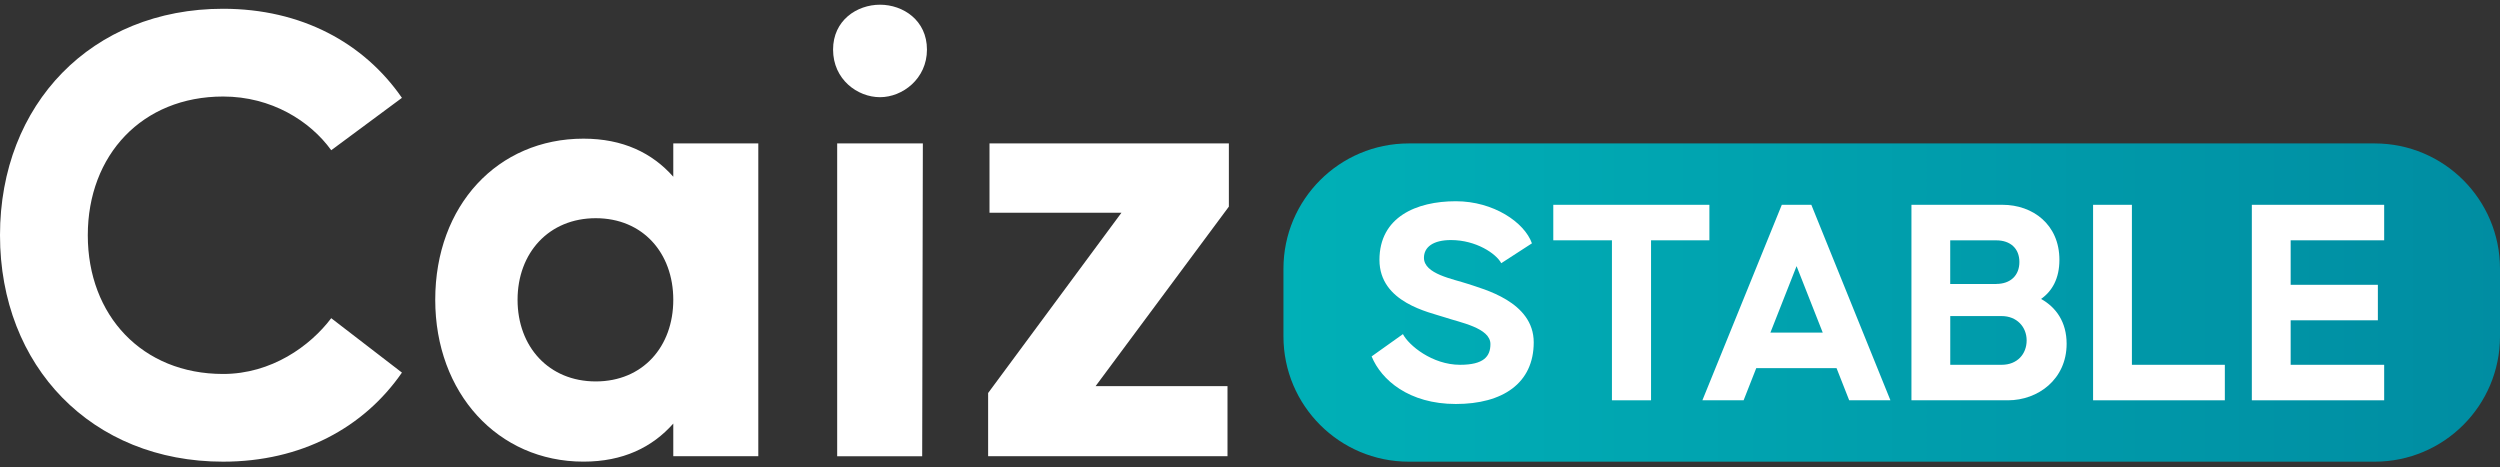
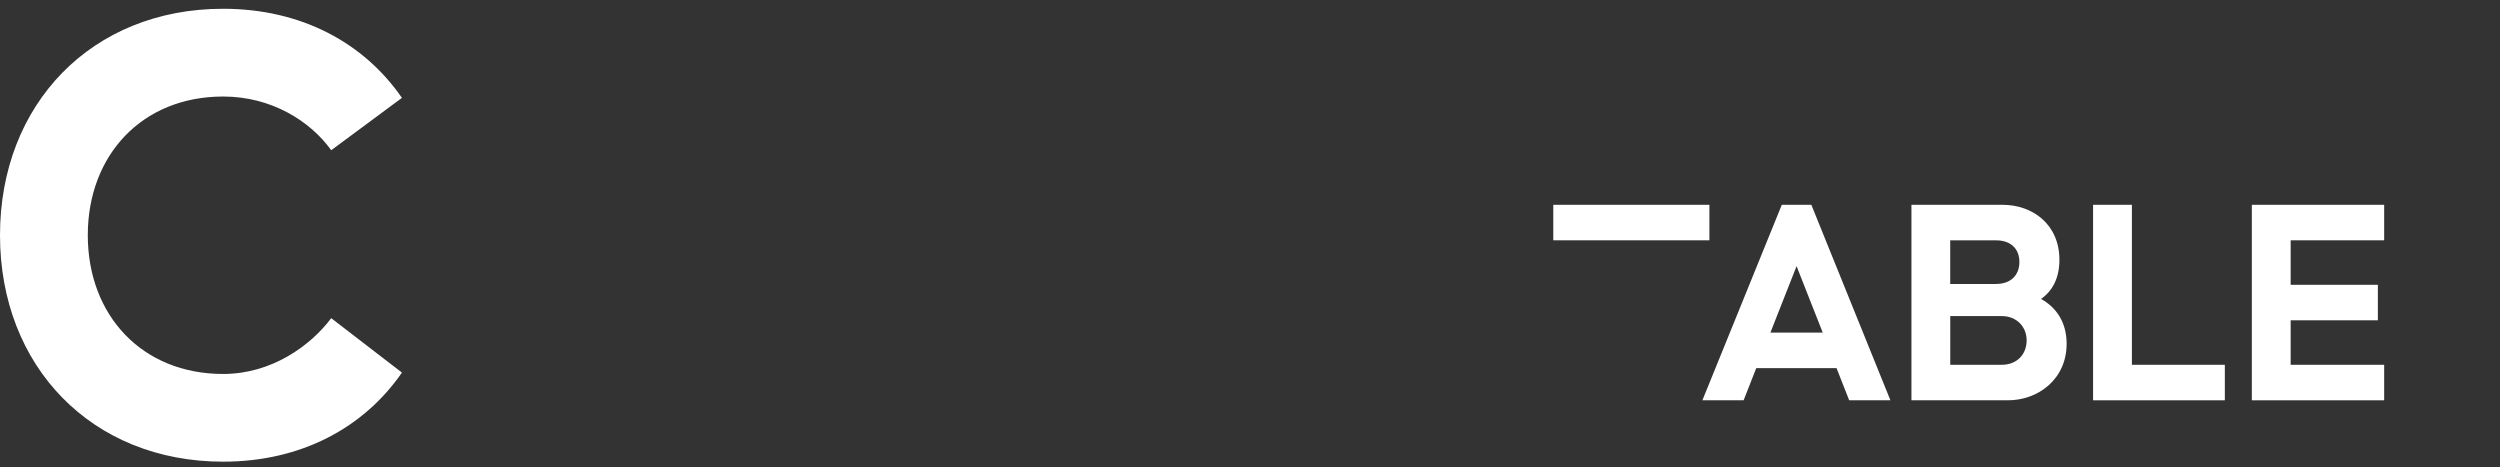
<svg xmlns="http://www.w3.org/2000/svg" width="369" height="69" viewBox="0 0 369 69" fill="none">
  <rect x="0" y="0" width="369" height="69" fill="#333333" stroke="none" />
  <path d="M0 34.722C0 15.348 13.552 1.294 32.925 1.294C44.47 1.294 53.707 6.314 59.326 14.443L48.889 22.174C45.78 17.858 40.057 14.247 32.932 14.247C20.989 14.247 12.958 22.878 12.958 34.722C12.958 46.566 20.989 55.197 32.932 55.197C40.057 55.197 45.78 51.084 48.889 46.964L59.326 54.995C53.707 63.124 44.47 68.143 32.925 68.143C13.552 68.143 0 54.089 0 34.716V34.722Z" fill="white" />
-   <path d="M64.241 44.252C64.241 30.302 73.478 20.466 86.124 20.466C91.946 20.466 96.261 22.571 99.377 26.085V21.164H111.925V67.335H99.377V62.518C96.267 66.031 91.952 68.137 86.124 68.137C73.478 68.137 64.241 58.001 64.241 44.246V44.252ZM99.377 44.252C99.377 37.323 94.859 32.206 87.936 32.206C81.013 32.206 76.392 37.323 76.392 44.252C76.392 51.182 81.007 56.299 87.936 56.299C94.865 56.299 99.377 51.182 99.377 44.252Z" fill="white" />
-   <path d="M122.961 7.318C122.961 3.002 126.475 0.695 129.89 0.695C133.306 0.695 136.819 3.002 136.819 7.318C136.819 11.633 133.208 14.345 129.89 14.345C126.573 14.345 122.961 11.737 122.961 7.318ZM123.567 21.17H136.213L136.115 67.341H123.567V21.17Z" fill="white" />
-   <path d="M145.848 58.007L165.522 31.404H146.05V21.164H181.381V30.498L161.708 56.997H181.179V67.335H145.848V58.001V58.007Z" fill="white" />
-   <path d="M350.502 21.17H207.935C197.719 21.17 189.437 29.452 189.437 39.668V49.645C189.437 59.861 197.719 68.143 207.935 68.143H350.502C360.718 68.143 369 59.861 369 49.645V39.668C369 29.452 360.718 21.17 350.502 21.17Z" fill="url(#paint0_linear_1720_587)" />
-   <path d="M202.456 52.602L207.072 49.315C207.916 50.955 211.381 53.844 215.507 53.844C219.014 53.844 219.987 52.602 219.987 50.784C219.987 48.384 215.458 47.589 213.242 46.836C210.977 46.083 203.607 44.663 203.607 38.358C203.607 32.053 209.024 29.703 214.882 29.703C220.434 29.703 225.007 32.812 226.114 35.916L221.585 38.848C220.832 37.428 217.857 35.432 214.172 35.432C211.552 35.432 210.175 36.454 210.175 38.052C210.175 40.451 214.435 41.161 216.7 41.914C218.873 42.667 226.378 44.491 226.378 50.527C226.378 56.562 221.805 59.629 214.882 59.629C207.959 59.629 203.876 56.079 202.456 52.614V52.602Z" fill="white" />
-   <path d="M237.922 35.469H229.266V30.229H252.306V35.469H243.694V59.084H237.922V35.469Z" fill="white" />
+   <path d="M237.922 35.469H229.266V30.229H252.306V35.469H243.694V59.084V35.469Z" fill="white" />
  <path d="M263.001 30.229H267.353L279.026 59.084H272.941L271.074 54.334H259.224L257.357 59.084H251.272L262.994 30.229H263.001ZM269.036 49.094L265.174 39.282L261.311 49.094H269.036Z" fill="white" />
  <path d="M282.129 30.229H295.577C300.015 30.229 303.969 33.112 303.969 38.352C303.969 41.106 302.904 42.967 301.263 44.124C303.485 45.367 305.034 47.539 305.034 50.741C305.034 55.981 300.816 59.084 296.379 59.084H282.129V30.229ZM294.646 41.908C296.734 41.908 298.062 40.666 298.062 38.67C298.062 36.675 296.734 35.475 294.646 35.475H287.852V41.914H294.646V41.908ZM295.448 53.844C297.756 53.844 299.133 52.247 299.133 50.245C299.133 48.243 297.67 46.652 295.448 46.652H287.858V53.844H295.448Z" fill="white" />
  <path d="M308.939 30.229H314.669V53.844H328.386V59.084H308.939V30.229Z" fill="white" />
  <path d="M332.371 30.229H351.904V35.469H338.101V42.037H350.973V47.276H338.101V53.844H351.904V59.084H332.371V30.229Z" fill="white" />
  <defs>
    <linearGradient id="paint0_linear_1720_587" x1="189.437" y1="44.657" x2="369" y2="44.657" gradientUnits="userSpaceOnUse">
      <stop stop-color="#00B0B7" />
      <stop offset="1" stop-color="#008DA2" />
    </linearGradient>
  </defs>
</svg>